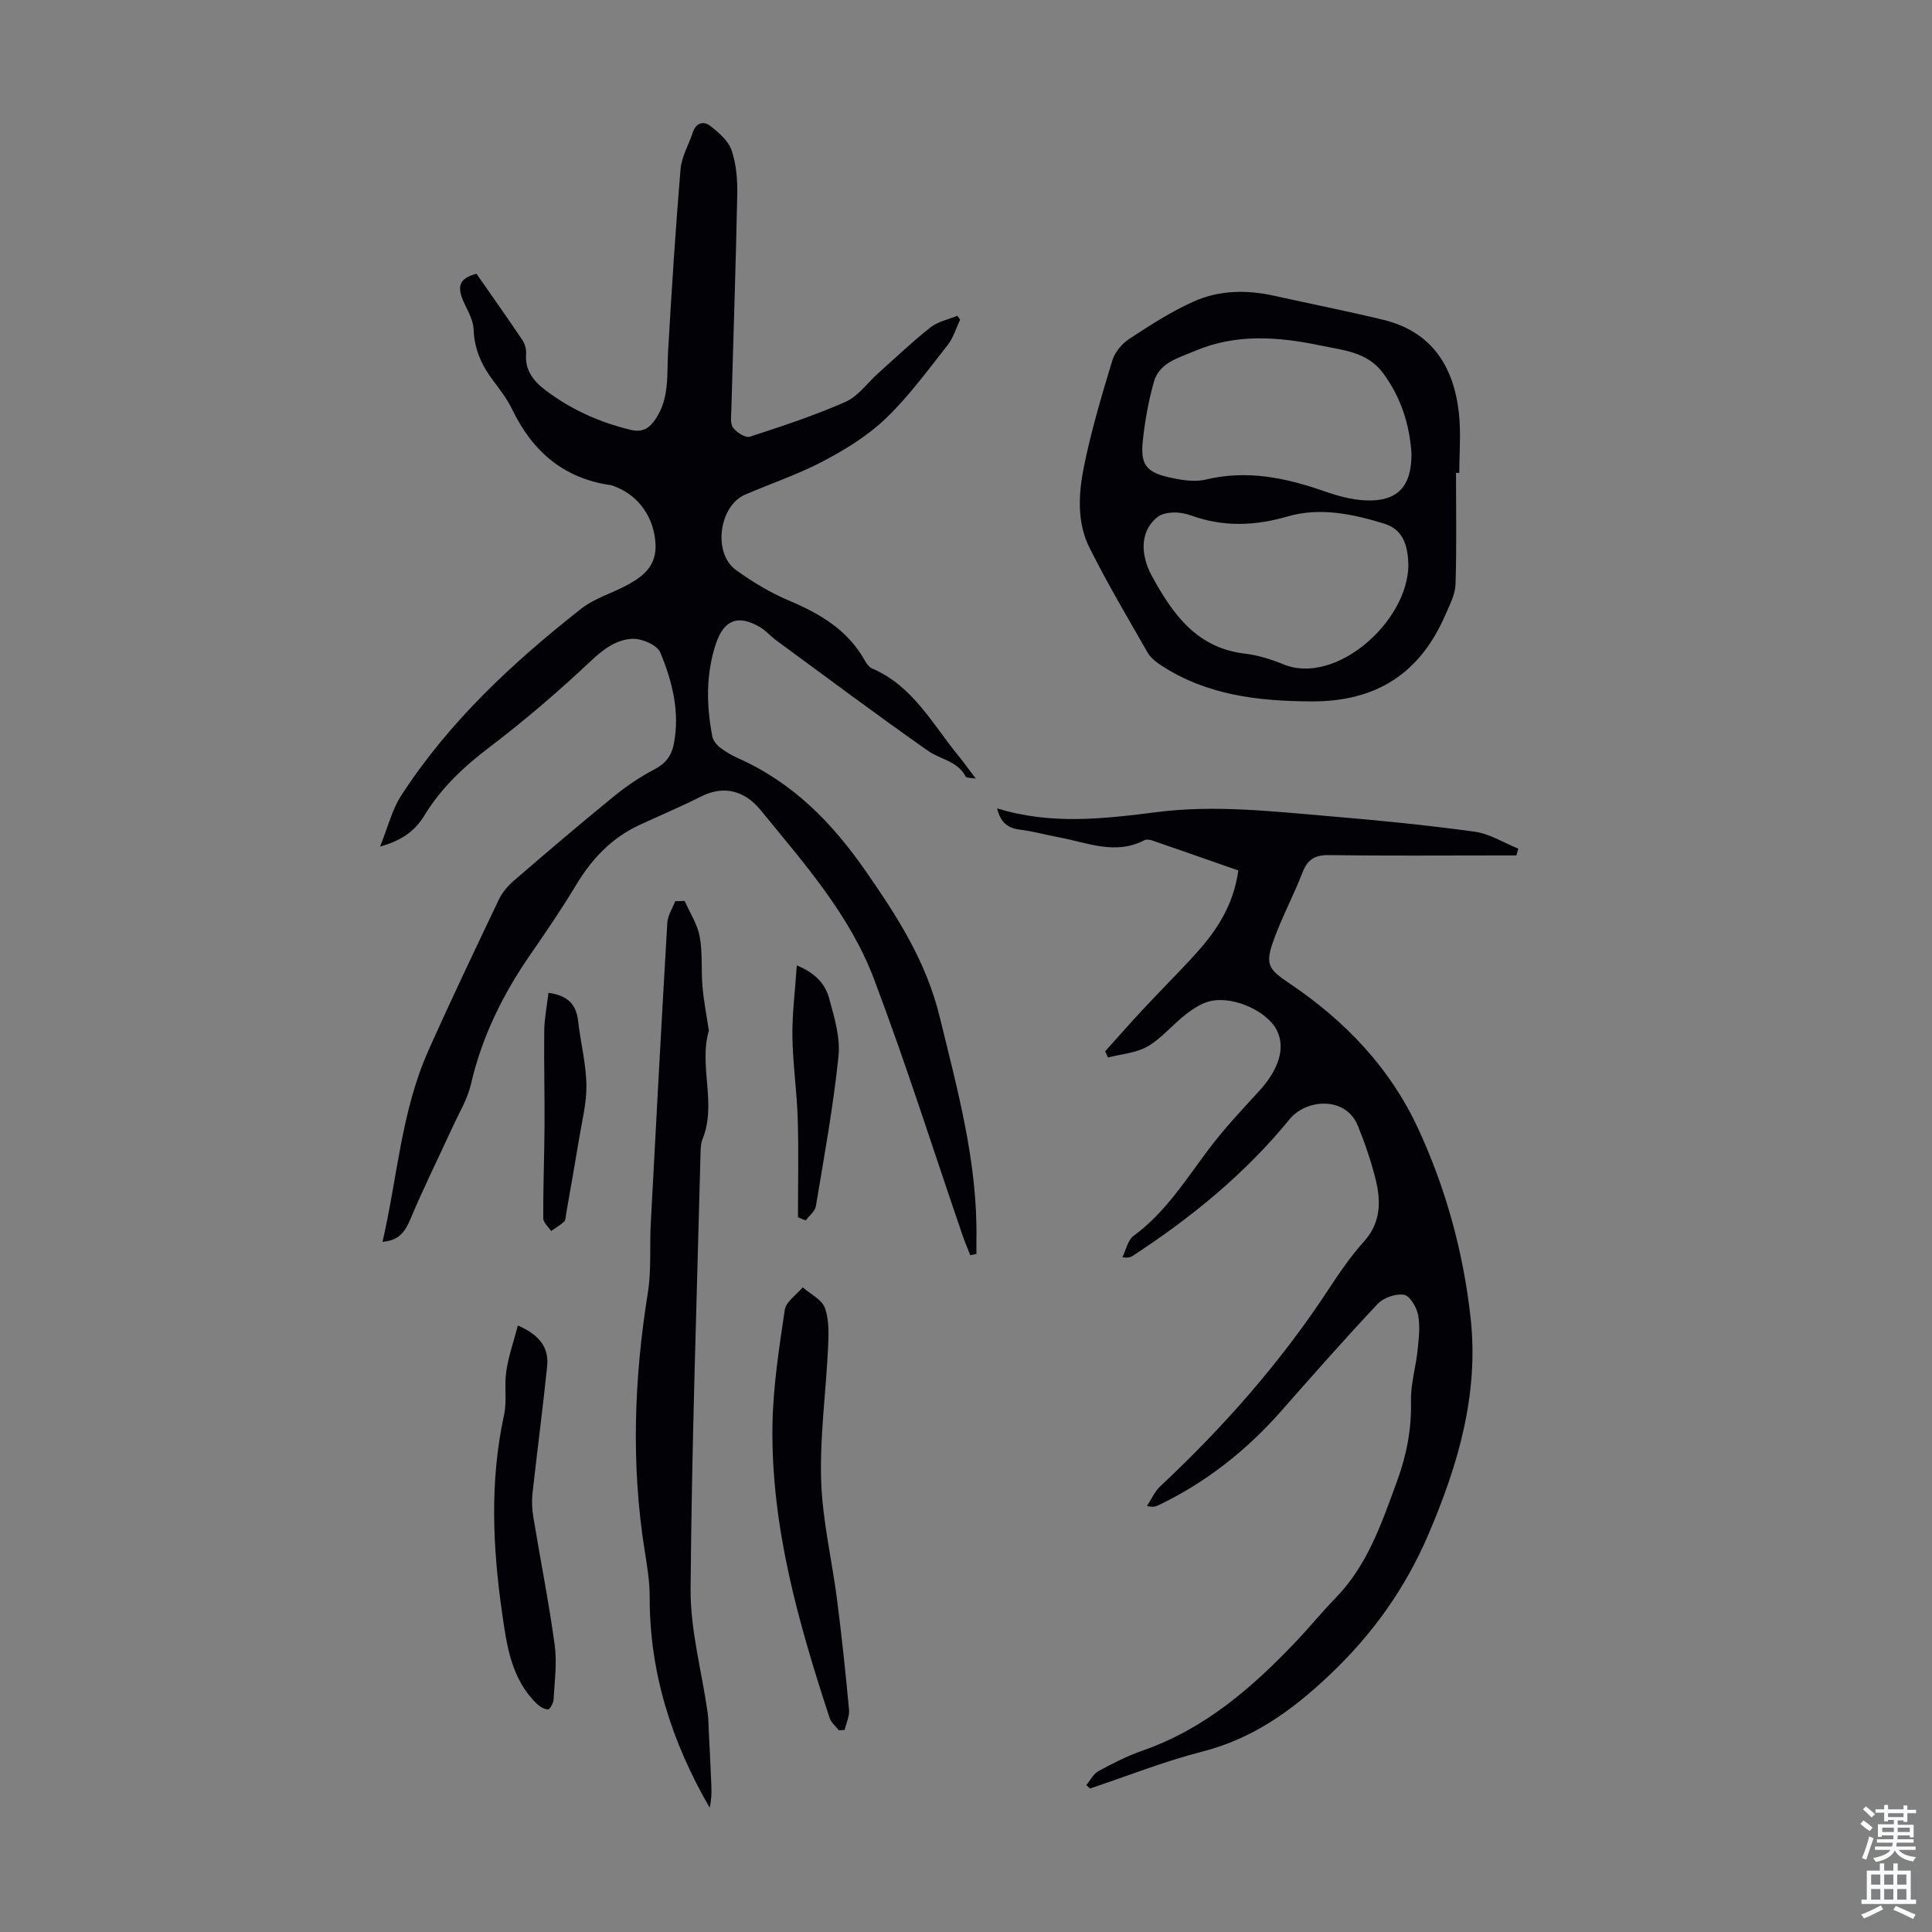
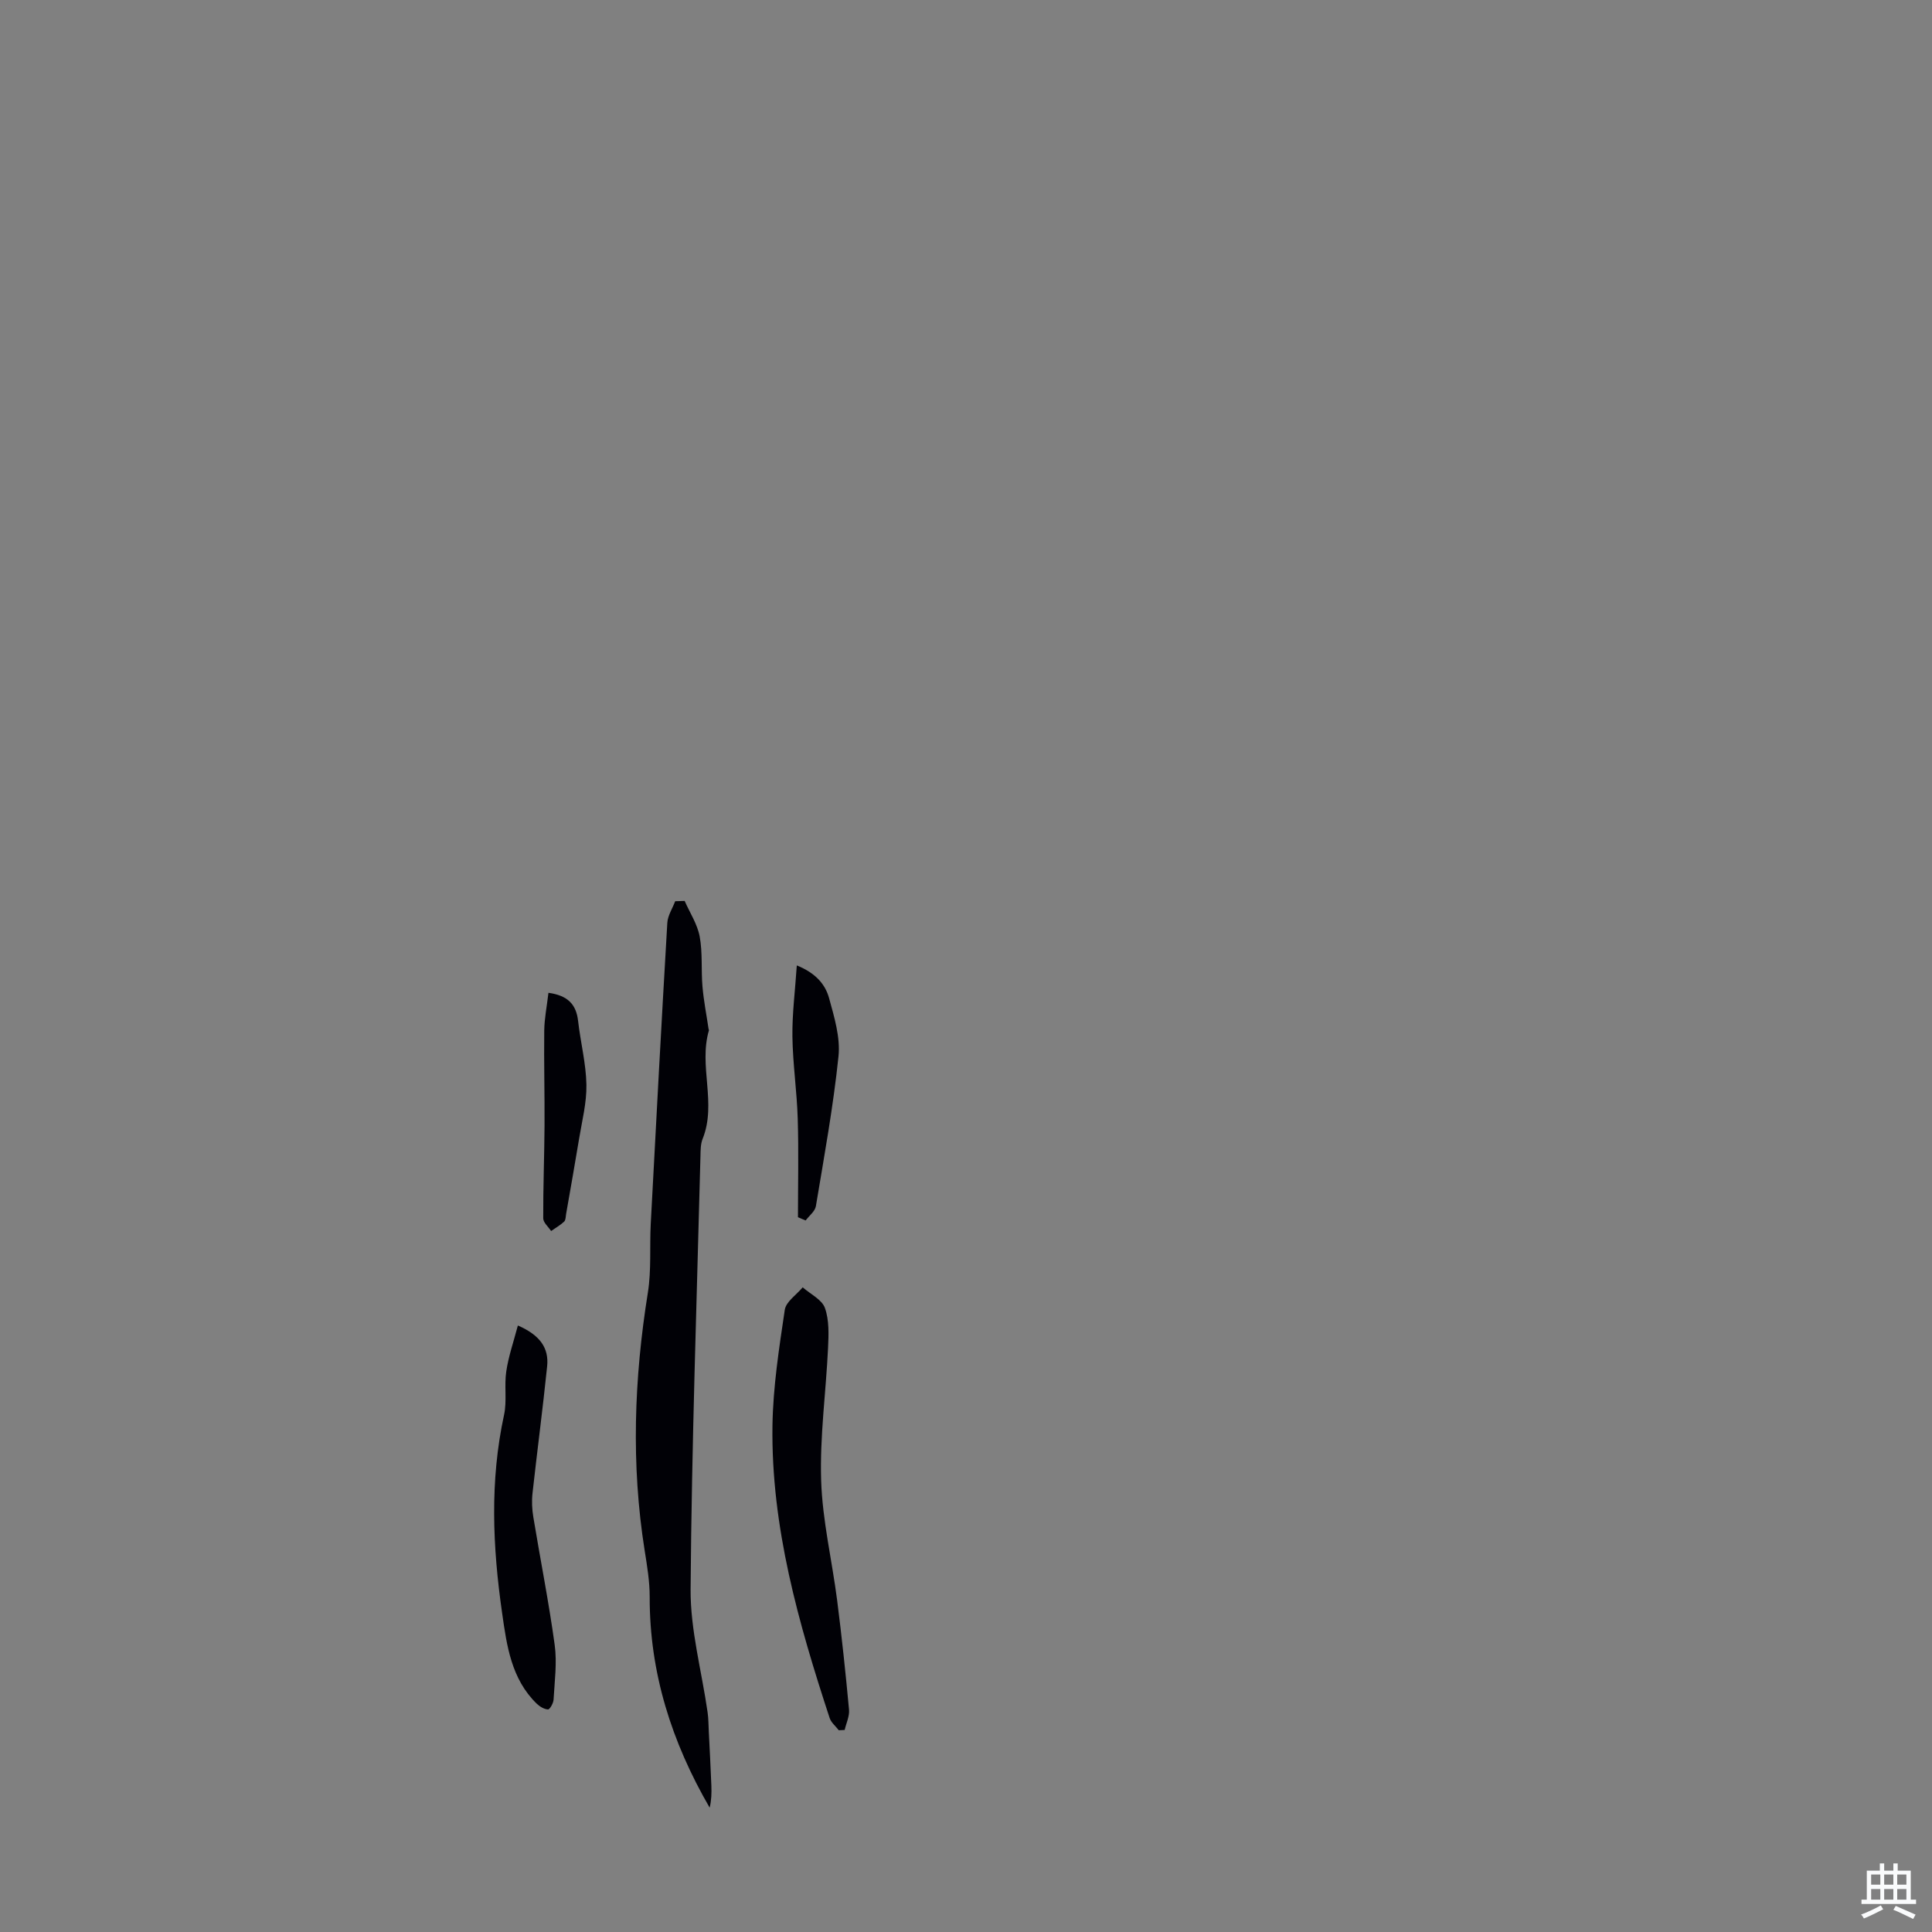
<svg xmlns="http://www.w3.org/2000/svg" enable-background="new 0 0 400 400" viewBox="0 0 400 400">
  <rect x="0" y="0" width="400" height="400" fill="#808080" stroke="none" />
  <g fill="#010106">
-     <path d="m200.89 259.88c-.53-1.36-1.12-2.7-1.59-4.08-6.09-17.74-11.74-35.65-18.38-53.18-5.04-13.33-14.58-24.04-23.48-34.94-3.04-3.73-7.34-5.29-12.3-2.77-4.17 2.11-8.5 3.92-12.74 5.89-5.78 2.67-9.89 7.04-13.14 12.45-2.94 4.88-6.15 9.61-9.4 14.3-5.72 8.26-10.09 17.07-12.36 26.94-.71 3.08-2.46 5.93-3.8 8.86-2.92 6.37-6.05 12.66-8.76 19.12-1.1 2.62-2.43 4.39-5.74 4.63 3.07-13.25 3.87-26.98 9.48-39.56 4.69-10.51 9.65-20.9 14.6-31.29.69-1.45 1.83-2.81 3.06-3.87 6.78-5.85 13.59-11.66 20.53-17.32 2.66-2.17 5.54-4.17 8.58-5.74 2.34-1.22 3.56-2.8 4.05-5.28 1.31-6.65-.31-12.97-2.8-18.96-.64-1.53-3.79-2.9-5.73-2.82-3.31.13-5.99 2.09-8.59 4.54-6.66 6.27-13.64 12.27-20.92 17.81-5.34 4.05-10.08 8.44-13.56 14.17-1.86 3.06-4.49 5.2-9.21 6.49 1.62-4.02 2.47-7.61 4.35-10.52 9.9-15.3 23.08-27.55 37.29-38.72 2.83-2.22 6.57-3.26 9.78-5.04 3.22-1.78 5.82-3.95 5.61-8.32-.25-5.27-3.27-9.95-8.28-11.88-.31-.12-.62-.3-.94-.34-9.76-1.37-16.24-6.96-20.44-15.65-1.01-2.1-2.45-4.01-3.87-5.88-2.42-3.19-3.99-6.57-4.13-10.69-.06-1.78-1.04-3.59-1.85-5.27-1.8-3.73-1.11-5.33 2.44-6.28 3.27 4.69 6.46 9.19 9.53 13.77.52.78.81 1.91.74 2.85-.26 3.47 1.64 5.7 4.12 7.57 5.25 3.95 11.11 6.57 17.51 8.12 2.53.61 3.93-.35 5.24-2.32 2.86-4.32 2.25-9.18 2.53-13.96.73-12.58 1.53-25.15 2.58-37.7.22-2.58 1.7-5.04 2.53-7.58.66-2.02 2.23-2.44 3.62-1.36 1.76 1.37 3.75 3.08 4.42 5.05.98 2.89 1.24 6.15 1.17 9.24-.3 14.87-.82 29.74-1.23 44.61-.03 1.22-.25 2.77.37 3.59.75.98 2.56 2.15 3.47 1.85 6.69-2.17 13.4-4.38 19.83-7.22 2.61-1.15 4.5-3.92 6.75-5.92 3.58-3.2 7.06-6.53 10.83-9.5 1.53-1.21 3.68-1.62 5.55-2.39.19.26.39.53.58.79-.85 1.78-1.42 3.79-2.61 5.3-4.09 5.18-8.02 10.58-12.75 15.13-3.7 3.56-8.28 6.39-12.85 8.81-5.22 2.76-10.88 4.66-16.32 7-5.39 2.32-6.72 12.1-1.92 15.58 3.41 2.47 7.11 4.71 10.98 6.34 6.44 2.72 12.16 6.07 15.7 12.37.37.66.91 1.43 1.56 1.71 8.44 3.62 12.49 11.54 17.9 18.13 1.13 1.38 2.16 2.84 3.55 4.66-1.02-.18-1.93-.11-2.09-.42-1.67-3.22-5.23-3.53-7.79-5.32-10.61-7.44-21-15.22-31.45-22.89-1.17-.86-2.14-2.01-3.37-2.74-4.53-2.65-7.45-1.51-9.1 3.43-2.11 6.33-1.99 12.77-.75 19.22.16.84.88 1.73 1.59 2.28 1.14.88 2.42 1.63 3.74 2.22 11.26 5.01 19.4 13.25 26.4 23.34 6.58 9.47 12.53 18.68 15.36 30.27 3.69 15.14 7.82 30.06 7.59 45.79-.02 1.08 0 2.15 0 3.23-.44.09-.86.18-1.27.27z" />
-     <path d="m256.38 180.22c-6.08-2.12-11.96-4.19-17.86-6.22-.49-.17-1.18-.26-1.59-.04-6 3.12-11.79.5-17.63-.59-2.72-.51-5.4-1.26-8.13-1.6-2.54-.32-4.03-1.49-4.73-4.41 11.18 3.47 22.16 2.16 33.13.77 11.98-1.52 23.9-.13 35.81.87 10.01.84 20.03 1.83 29.98 3.2 3.1.43 5.99 2.3 8.98 3.5-.13.47-.26.94-.39 1.41-1.18 0-2.36 0-3.55 0-11.75 0-23.5.1-35.25-.07-2.92-.04-4.42.89-5.47 3.57-1.82 4.68-4.2 9.14-5.92 13.85-1.92 5.26-1.19 6.18 3.28 9.19 11.4 7.67 20.71 17.38 26.53 29.93 5.78 12.44 9.39 25.63 10.9 39.25 1.75 15.79-2.6 30.55-8.75 44.89-4.76 11.11-11.49 20.57-20.39 29.01-7.84 7.43-15.91 13.24-26.45 15.93-7.87 2.01-15.48 5.05-23.2 7.63-.26-.24-.51-.48-.77-.71.82-.98 1.45-2.31 2.49-2.88 2.94-1.6 5.96-3.14 9.11-4.24 12.87-4.47 22.77-13.05 31.91-22.7 2.77-2.92 5.32-6.06 8.12-8.94 6.62-6.8 9.51-15.46 12.68-24.09 2-5.45 3.05-10.85 2.91-16.66-.08-3.5 1.01-7.02 1.37-10.55.25-2.42.55-4.95.1-7.29-.31-1.59-1.7-3.96-2.91-4.16-1.7-.28-4.24.6-5.46 1.89-6.83 7.25-13.41 14.73-19.99 22.2-7.19 8.16-15.55 14.76-25.37 19.47-.57.27-1.17.49-2.4.16.91-1.37 1.59-2.98 2.75-4.07 13.2-12.35 25.06-25.83 34.98-40.98 2.2-3.36 4.51-6.71 7.19-9.69 3.52-3.91 3.54-8.32 2.42-12.87-.94-3.78-2.22-7.51-3.69-11.12-2.49-6.13-10.67-5.59-14.14-1.32-9.22 11.31-20.37 20.37-32.51 28.3-.43.28-.95.44-2.08.25.74-1.5 1.1-3.53 2.3-4.41 6.57-4.82 10.77-11.58 15.54-17.92 3.14-4.17 6.73-8.02 10.28-11.87 4.3-4.65 5.73-9.18 3.78-12.91-1.92-3.68-8.47-6.85-13.35-5.99-1.91.34-3.8 1.57-5.39 2.79-2.74 2.1-4.98 4.94-7.91 6.65-2.38 1.39-5.47 1.59-8.24 2.31-.2-.43-.4-.85-.59-1.28 2.57-2.86 5.11-5.76 7.73-8.57 3.66-3.93 7.48-7.71 11.08-11.69 4.36-4.8 7.79-10.11 8.76-17.18z" />
-     <path d="m301.45 97.9c0 7.71.15 15.42-.1 23.12-.07 2.1-1.22 4.22-2.08 6.23-5.24 12.16-14.32 18.04-27.77 17.97-11.06-.06-21.61-1.28-31.08-7.45-1.07-.7-2.2-1.59-2.82-2.67-4.11-7.17-8.32-14.29-12.02-21.67-2.65-5.28-2.29-11.22-1.17-16.79 1.5-7.42 3.67-14.71 5.87-21.97.52-1.73 2-3.51 3.54-4.52 4.25-2.8 8.59-5.59 13.21-7.68 5.3-2.4 11.03-2.51 16.74-1.24 7.52 1.67 15.08 3.16 22.56 4.97 10.07 2.42 14.65 9.63 15.72 19.33.45 4.08.08 8.25.08 12.38-.23-.01-.45-.01-.68-.01zm-9.22-4.03c-.37-5.81-2.09-11.44-5.79-16.5-3.29-4.51-8.12-4.8-12.95-5.82-8.88-1.86-17.6-2.52-26.17 1.14-3.33 1.43-7.3 2.37-8.43 6.4-1.11 3.95-1.85 8.06-2.28 12.15-.52 4.91.68 6.52 5.44 7.59 2.46.55 5.22 1.03 7.59.46 8.56-2.06 16.58-.37 24.61 2.44 2.71.95 5.6 1.74 8.44 1.87 6.62.3 9.6-2.84 9.54-9.73zm-.64 23.13c-.09-3.37-.71-7.24-4.91-8.55-6.53-2.03-13.35-3.48-20.08-1.53-6.8 1.98-13.33 2.21-19.99-.19-1.14-.41-2.4-.65-3.6-.62-1.1.03-2.42.23-3.26.86-3.48 2.63-3.95 7.4-1.2 12.41 4.27 7.77 9.2 14.74 19.08 15.93 2.74.33 5.49 1.16 8.05 2.22 10.8 4.48 25.81-8.77 25.91-20.53z" />
    <path d="m141.75 186.53c1.08 2.45 2.63 4.8 3.11 7.36.63 3.37.28 6.91.58 10.36.25 2.94.83 5.85 1.26 8.77.02.11.1.23.07.32-2.16 7.38 1.66 15.09-1.3 22.45-.44 1.1-.42 2.42-.45 3.64-.76 29.86-1.81 59.71-2.04 89.58-.06 8.49 2.31 17 3.52 25.51.19 1.31.18 2.66.25 3.99.19 3.73.38 7.47.53 11.2.06 1.52.01 3.04-.35 4.55-7.88-13.6-12.45-27.95-12.42-43.61.01-3.21-.53-6.44-1.04-9.63-2.83-17.83-2.19-35.59.66-53.37.75-4.67.35-9.53.6-14.29 1.1-20.77 2.21-41.53 3.43-62.29.09-1.52 1.07-2.99 1.63-4.48.66-.02 1.31-.04 1.96-.06z" />
    <path d="m173.66 358.23c-.64-.84-1.58-1.59-1.89-2.53-6.46-19.69-12.14-39.6-11.84-60.55.12-8 1.37-16.02 2.55-23.96.25-1.7 2.42-3.11 3.71-4.66 1.59 1.4 3.97 2.52 4.6 4.27.9 2.52.78 5.5.65 8.26-.43 9.16-1.72 18.32-1.43 27.45.26 8.29 2.25 16.53 3.31 24.81.96 7.53 1.76 15.07 2.46 22.63.13 1.37-.58 2.81-.9 4.22-.41.01-.81.03-1.22.06z" />
    <path d="m107.22 274.43c4.64 2.01 6.44 4.71 6.06 8.44-.9 8.77-2.06 17.52-3.03 26.29-.18 1.63-.1 3.33.17 4.94 1.45 8.82 3.21 17.6 4.42 26.45.51 3.71-.02 7.57-.23 11.35-.04.73-.79 2.04-1.15 2.02-.82-.04-1.74-.61-2.37-1.22-5.24-5.13-6.17-11.98-7.13-18.72-1.97-13.69-2.57-27.37.4-41.05.63-2.9.01-6.05.46-9.01.45-3.08 1.5-6.07 2.4-9.49z" />
    <path d="m165.21 252.01c0-6.8.16-13.6-.05-20.39-.17-5.68-1.02-11.34-1.1-17.02-.06-4.72.56-9.45.91-14.72 3.93 1.59 5.9 3.93 6.68 6.77 1.08 3.93 2.36 8.14 1.95 12.06-1.08 10.39-2.96 20.7-4.68 31.01-.18 1.08-1.39 1.98-2.12 2.96-.54-.21-1.07-.44-1.59-.67z" />
    <path d="m113.55 205.55c4.06.56 5.76 2.45 6.14 5.84.5 4.41 1.64 8.78 1.72 13.18.07 3.73-.91 7.5-1.52 11.23-.85 5.18-1.78 10.35-2.68 15.52-.1.55-.07 1.28-.41 1.6-.8.75-1.79 1.31-2.7 1.95-.57-.88-1.63-1.75-1.63-2.64-.03-6.37.23-12.74.27-19.11.04-6.59-.14-13.19-.06-19.78.04-2.52.55-5.02.87-7.79z" />
  </g>
-   <path d="m385.2 377.6.6-.7c.6.4 1.3.9 1.9 1.5l-.6.7c-.8-.5-1.4-1-1.9-1.5zm.3 7.1c.6-1.4 1.1-2.9 1.5-4.5.3.1.6.3.9.4-.5 1.4-1 2.9-1.5 4.4zm.2-10.1.6-.6c.7.5 1.3 1.1 1.9 1.6l-.7.7c-.6-.6-1.2-1.2-1.8-1.7zm8.4-.8h.8v.9h1.8v.7h-1.8v1.8h-.8v-.3h-1.2v.9h3.3v2.6h-.8v-.4h-2.5c0 .3 0 .6-.1.8h3.4v.7h-3.5c0 .3-.1.6-.1.8h4v.7h-3.5c.7.9 1.9 1.3 3.6 1.5-.2.2-.4.5-.6.9-1.9-.3-3.2-1.1-3.8-2.3-.5 1.1-1.8 2-3.9 2.4-.2-.3-.4-.5-.6-.8 1.9-.4 3.1-.9 3.6-1.7h-3.2v-.7h3.5c.1-.2.1-.5.2-.8h-3.3v-.7h3.4c0-.2 0-.5 0-.8h-2.4v.3h-.8v-2.6h3.3v-.9h-1.2v.3h-.8v-1.8h-1.8v-.7h1.8v-.9h.8v.9h3.2zm-4.4 5.5h2.4c0-.3 0-.6 0-.9h-2.4zm1.2-3.1h3.2v-.8h-3.2zm4.4 2.2h-2.4v.9h2.5v-.9z" fill="#fafbfc" />
  <path d="m389.2 385.8h.9v1.5h1.9v-1.5h.9v1.5h2.7v6h1.1v.9h-11.3v-.9h1.1v-6h2.7zm.2 8.7.5.8c-1.2.6-2.5 1.3-4 1.9-.2-.3-.3-.6-.6-.8 1.6-.6 3-1.3 4.1-1.9zm-2-4.3h1.9v-2.1h-1.9zm0 3.1h1.9v-2.2h-1.9zm2.7-3.1h1.9v-2.1h-1.9zm0 3.1h1.9v-2.2h-1.9zm2.4 1.3c1.4.6 2.7 1.2 4.1 1.8l-.5.9c-1.5-.7-2.8-1.4-4.1-1.9zm2.2-6.5h-1.9v2.1h1.9zm-1.9 5.2h1.9v-2.2h-1.9z" fill="#fafbfc" />
</svg>